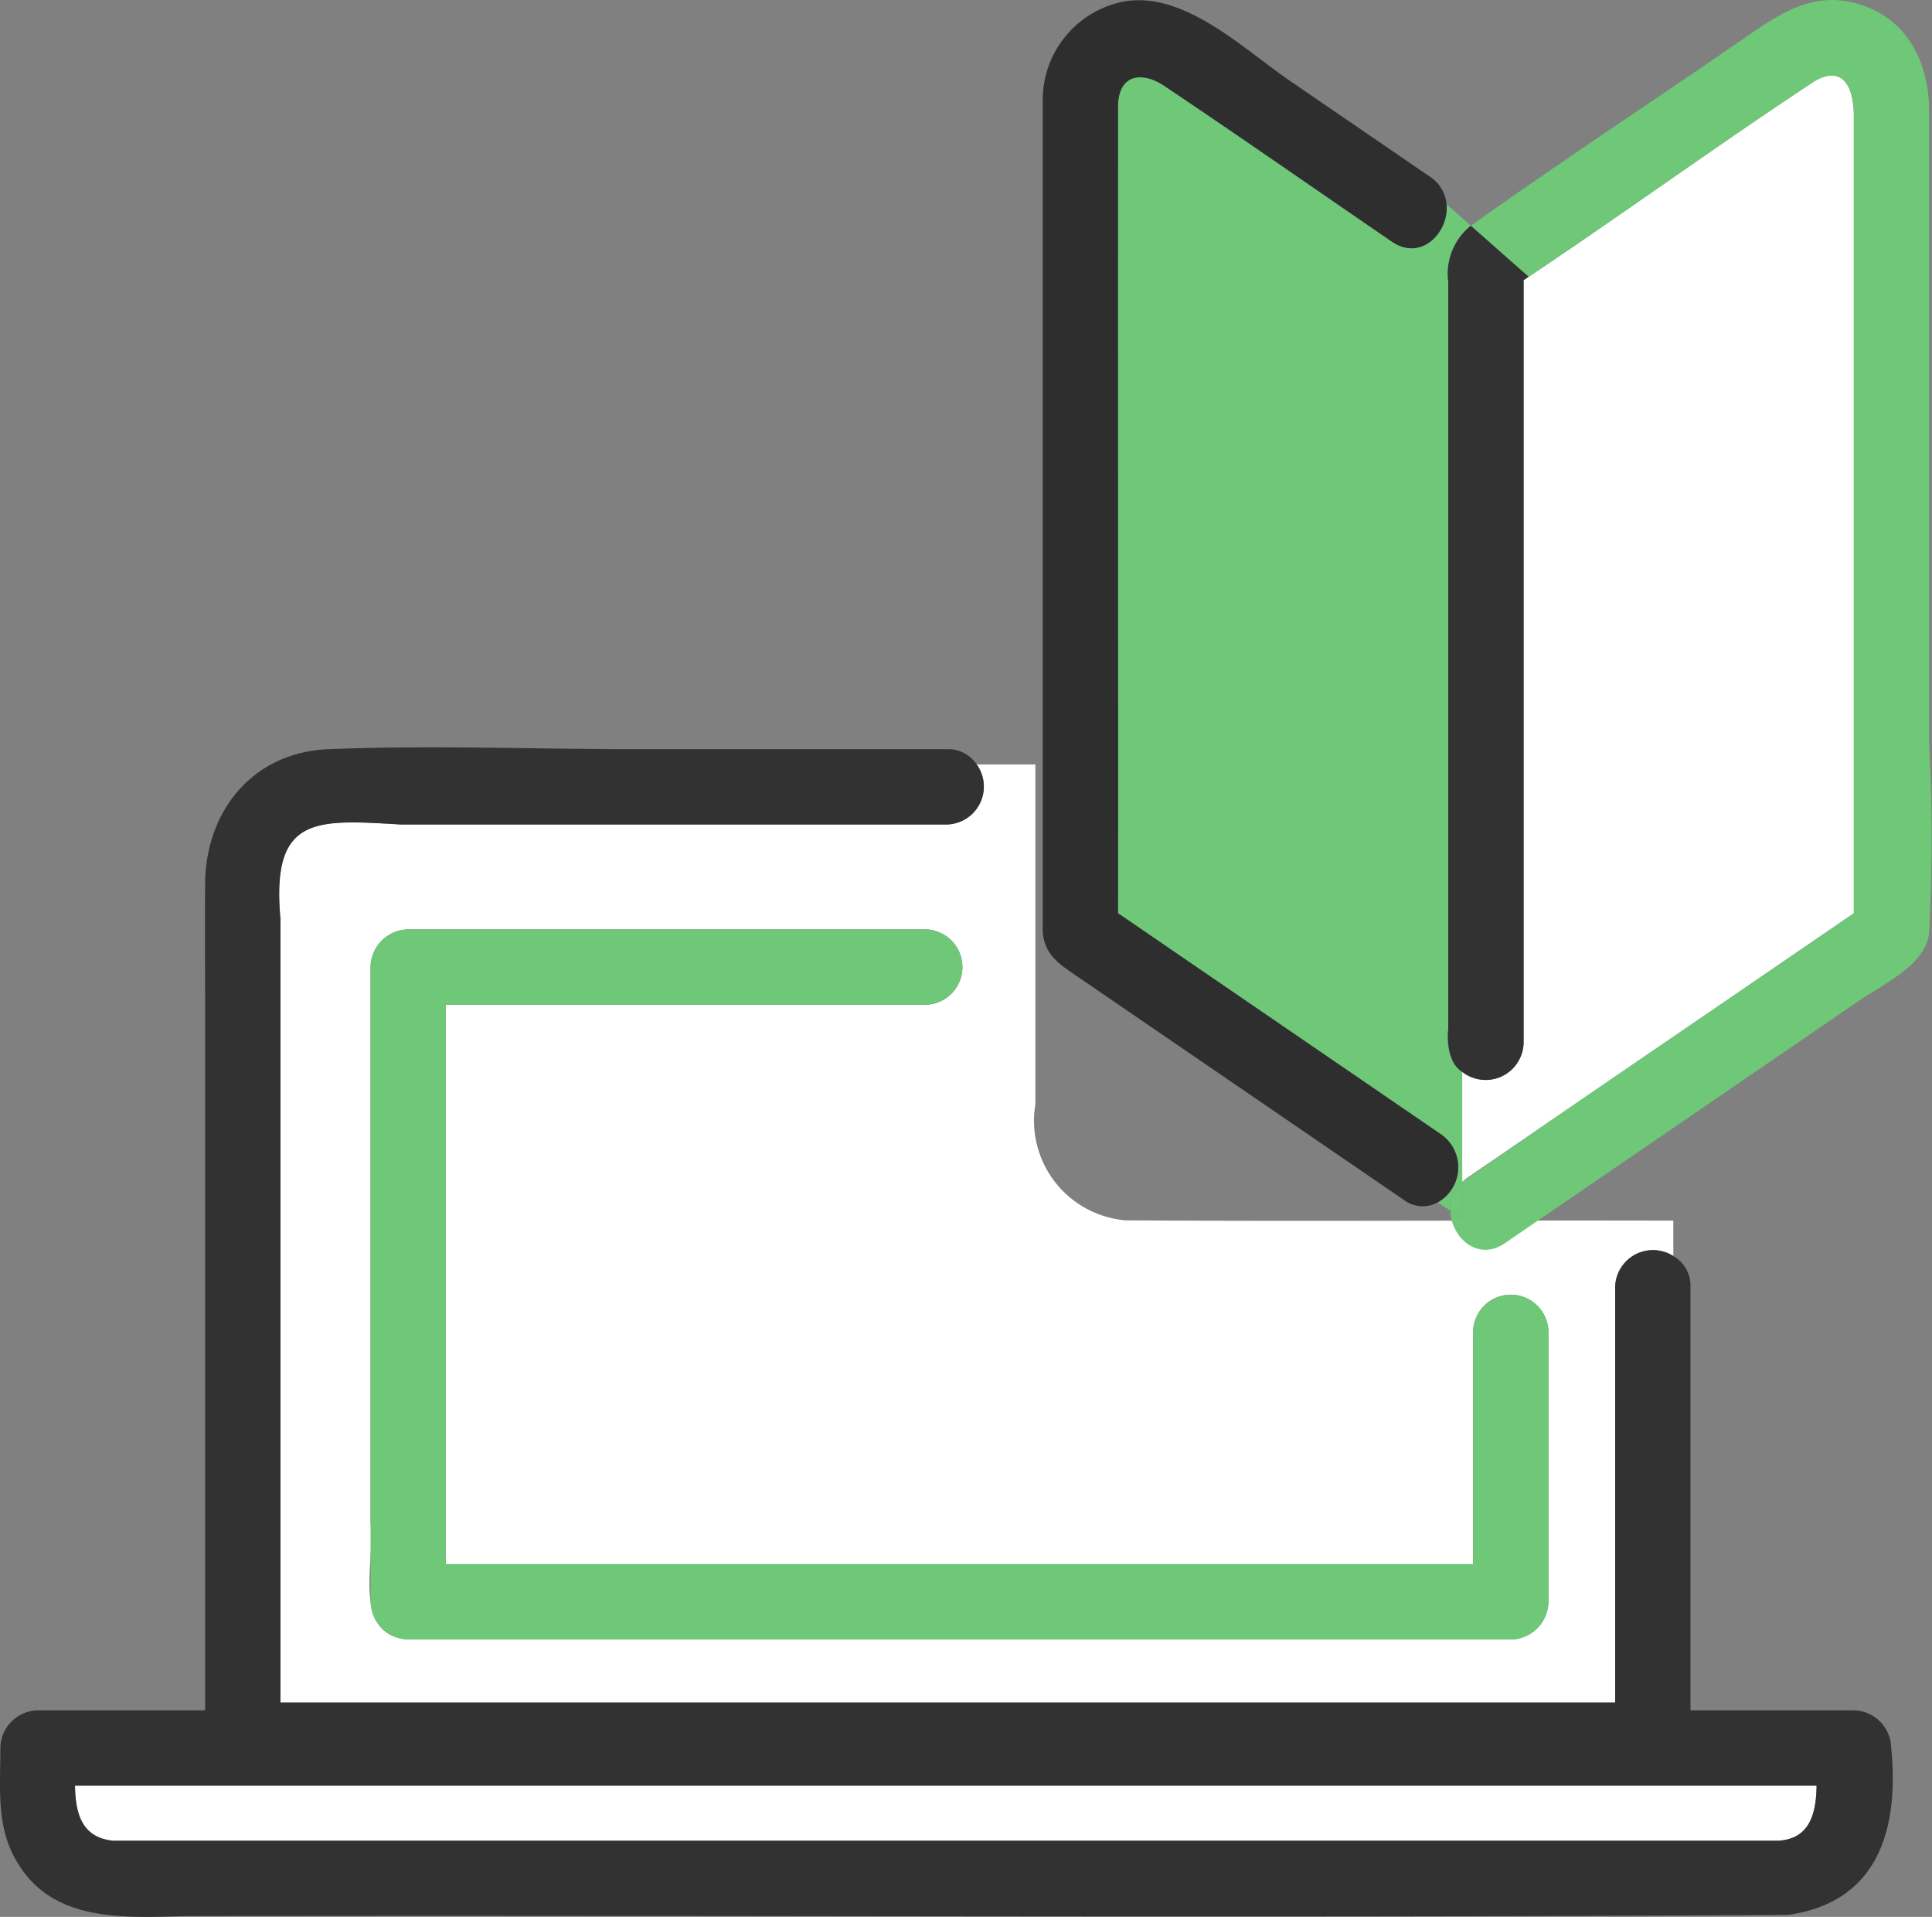
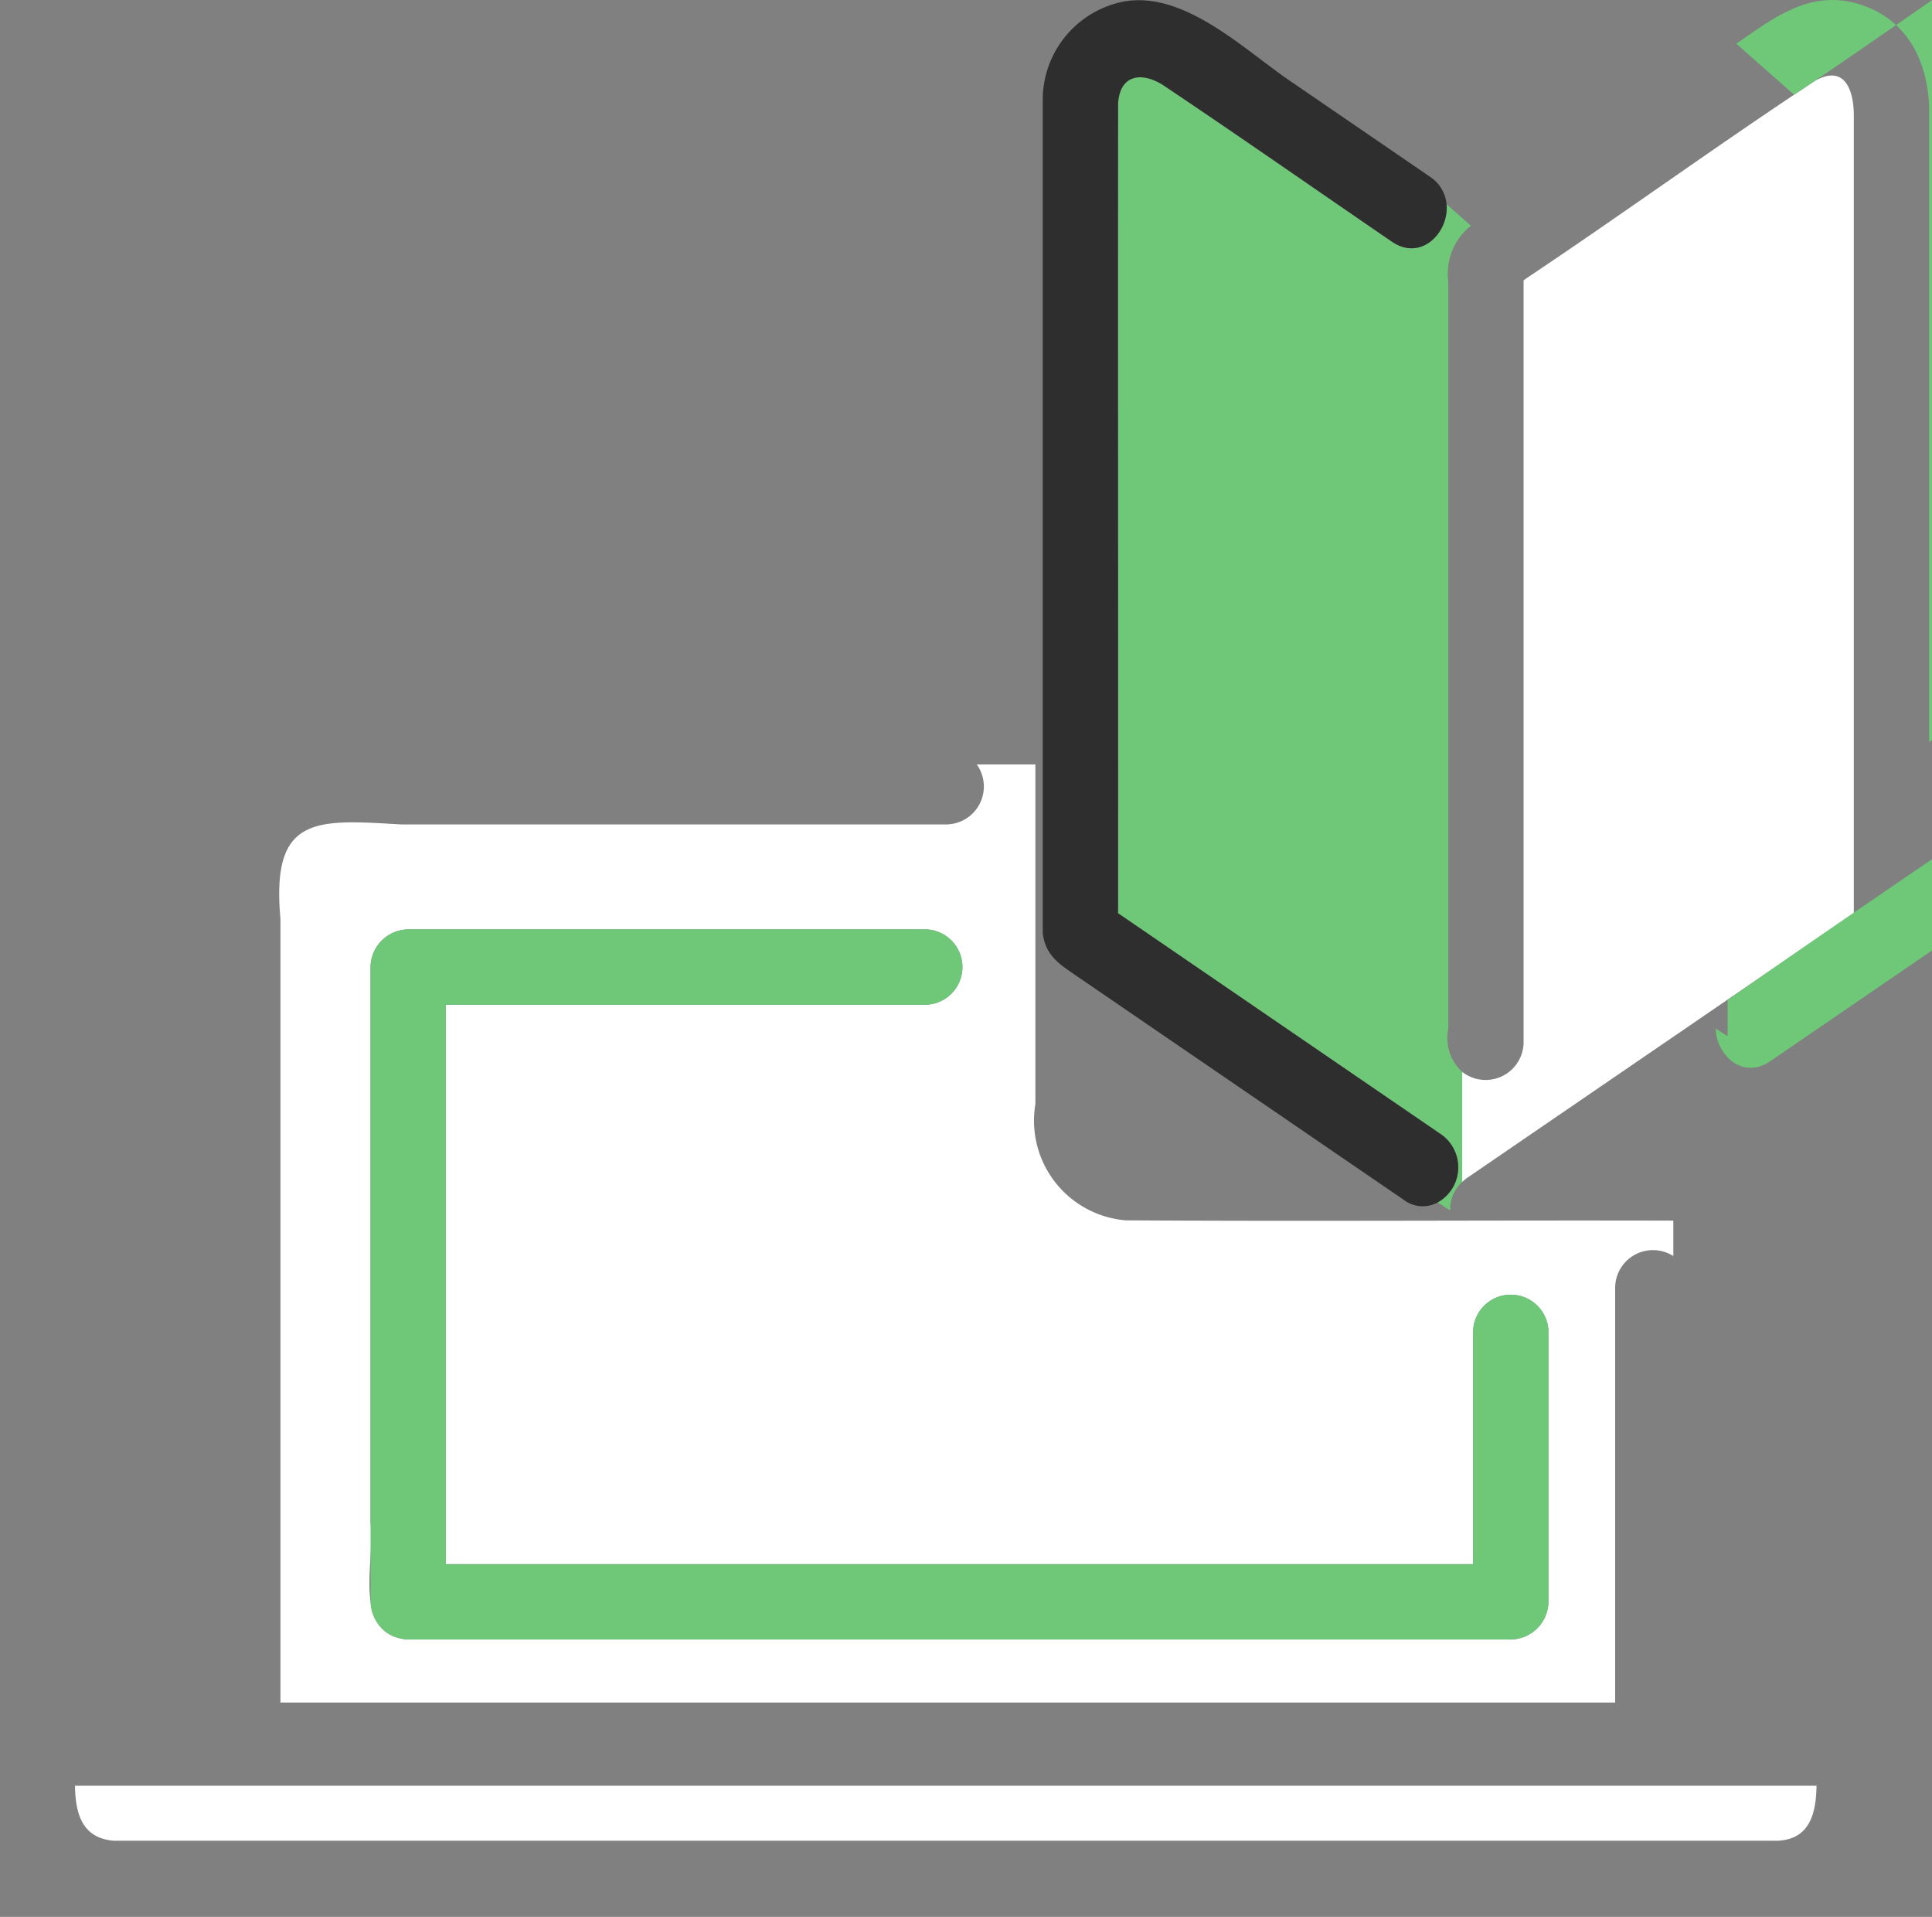
<svg xmlns="http://www.w3.org/2000/svg" width="92.739" height="91.992" viewBox="0 0 92.739 91.992">
  <rect x="0" y="0" width="92.739" height="91.992" fill="#808080" stroke="none" />
  <defs>
    <clipPath id="a">
      <path fill="none" d="M0 0h92.739v91.992H0z" data-name="長方形 105" />
    </clipPath>
  </defs>
  <g clip-path="url(#a)" data-name="グループ 226">
    <path fill="#fff" d="M87.201 85.693H3.599c.02 1.286.3 2.509 1.849 2.644h79.9c1.549-.083 1.828-1.344 1.849-2.644" data-name="パス 30129" />
    <path fill="#fff" d="M54.032 58.564a4.8 4.8 0 0 1-4.332-5.578v-16.3h-2.813a1.82 1.82 0 0 1-1.431 2.878H19.235c-4.076-.242-6.224-.439-5.774 4.515v37.629H77.53V61.769a1.816 1.816 0 0 1 2.792-1.491v-1.7c-8.762-.023-17.53.041-26.29-.014m16.679 5.318a1.809 1.809 0 0 1 3.616 0v12.99a1.834 1.834 0 0 1-1.808 1.808H19.594c-2.75-.21-1.564-3.753-1.808-5.595V46.41a1.834 1.834 0 0 1 1.808-1.808h24.855a1.809 1.809 0 0 1 0 3.616H21.402v26.846h49.309Z" data-name="パス 30130" />
    <path fill="#6ec878" d="M21.403 48.218h23.046a1.809 1.809 0 0 0 0-3.616H19.595a1.834 1.834 0 0 0-1.808 1.808v30.461a1.834 1.834 0 0 0 1.808 1.808h52.924a1.834 1.834 0 0 0 1.81-1.808v-12.99a1.809 1.809 0 0 0-3.616 0v11.182h-49.31Z" data-name="パス 30131" />
-     <path fill="#323232" d="M90.779 83.885a1.834 1.834 0 0 0-1.808-1.808h-7.826V61.768a1.64 1.64 0 0 0-.823-1.49 1.816 1.816 0 0 0-2.793 1.49v19.94H13.46V44.084c-.444-4.946 1.679-4.759 5.774-4.515h26.223a1.82 1.82 0 0 0 1.429-2.879 1.64 1.64 0 0 0-1.429-.736H30.614c-4.933 0-9.912-.2-14.842 0-3.646.147-5.9 2.961-5.927 6.469-.012 1.913 0 3.827 0 5.741v33.914H1.826a1.834 1.834 0 0 0-1.808 1.807c0 1.878-.221 3.874.844 5.536 1.709 2.85 5.157 2.608 8.05 2.532 25.628-.055 51.277.106 76.9-.057 4.361-.6 5.351-4.135 4.969-8.011m-5.43 4.453H5.447C3.9 88.201 3.618 86.979 3.6 85.693h83.6c-.02 1.3-.3 2.561-1.849 2.644" data-name="パス 30132" />
    <path fill="#6ec878" d="M70.189 56.724v-5.283a2.2 2.2 0 0 1-.669-2.069v-35.84a2.96 2.96 0 0 1 1.084-2.7l-1.166-1.031c.128 1.343-1.214 2.762-2.623 1.8-3.64-2.49-7.258-5.015-10.919-7.471-1.052-.706-2.151-.582-2.226.859-.013 12.943.008 25.895 0 38.84l15.527 10.623a1.93 1.93 0 0 1-.183 3.253l.6.386a1.76 1.76 0 0 1 .571-1.367" data-name="パス 30133" />
    <path fill="#fff" d="m70.414 56.534 18.572-12.707V5.542c0-1.147-.4-2.495-1.875-1.655-4.621 3.046-9.122 6.313-13.73 9.394l.585.515-.585-.515-.246.169v36.608a1.823 1.823 0 0 1-2.946 1.382v5.284a2 2 0 0 1 .225-.19" data-name="パス 30134" />
    <path fill="#2e2e2e" d="m67.623 56.816 1.387.888a1.93 1.93 0 0 0 .183-3.253L53.669 43.826c.008-12.945-.013-25.9 0-38.839.075-1.441 1.174-1.566 2.226-.861 3.662 2.456 7.28 4.981 10.919 7.471 1.409.965 2.75-.454 2.623-1.8l-2.35-2.072 2.35 2.077a1.77 1.77 0 0 0-.8-1.323l-6.742-4.617c-2.214-1.514-5.08-4.332-7.99-3.781a4.81 4.81 0 0 0-3.852 4.662v40.005c.111 1.1.8 1.521 1.6 2.072l15.719 10.753a1.5 1.5 0 0 0 1.642.131Z" data-name="パス 30135" />
-     <path fill="#323232" d="M70.604 10.831a2.96 2.96 0 0 0-1.085 2.7v35.84c-.055.747.041 1.693.67 2.068a1.823 1.823 0 0 0 2.947-1.381V13.445l.246-.169Z" data-name="パス 30136" />
-     <path fill="#6ec878" d="M70.189 56.724a1.76 1.76 0 0 0-.571 1.367l.571.366Z" data-name="パス 30137" />
-     <path fill="#6ec878" d="M92.602 35.615V5.366c0-2.3-.993-4.439-3.357-5.164s-4.1.658-5.9 1.895c-4.24 2.917-8.549 5.745-12.737 8.734l2.777 2.451c4.608-3.082 9.109-6.349 13.73-9.395 1.476-.84 1.875.507 1.875 1.656v38.284c-6.254 4.312-12.578 8.539-18.8 12.9v1.733l.809.518-.809-.518-.571-.366c.031 1.267 1.292 2.476 2.621 1.566l17.047-11.669c1.15-.787 3.155-1.695 3.314-3.219a90 90 0 0 0 0-9.157" data-name="パス 30138" />
+     <path fill="#6ec878" d="M92.602 35.615V5.366c0-2.3-.993-4.439-3.357-5.164s-4.1.658-5.9 1.895l2.777 2.451c4.608-3.082 9.109-6.349 13.73-9.395 1.476-.84 1.875.507 1.875 1.656v38.284c-6.254 4.312-12.578 8.539-18.8 12.9v1.733l.809.518-.809-.518-.571-.366c.031 1.267 1.292 2.476 2.621 1.566l17.047-11.669c1.15-.787 3.155-1.695 3.314-3.219a90 90 0 0 0 0-9.157" data-name="パス 30138" />
  </g>
</svg>